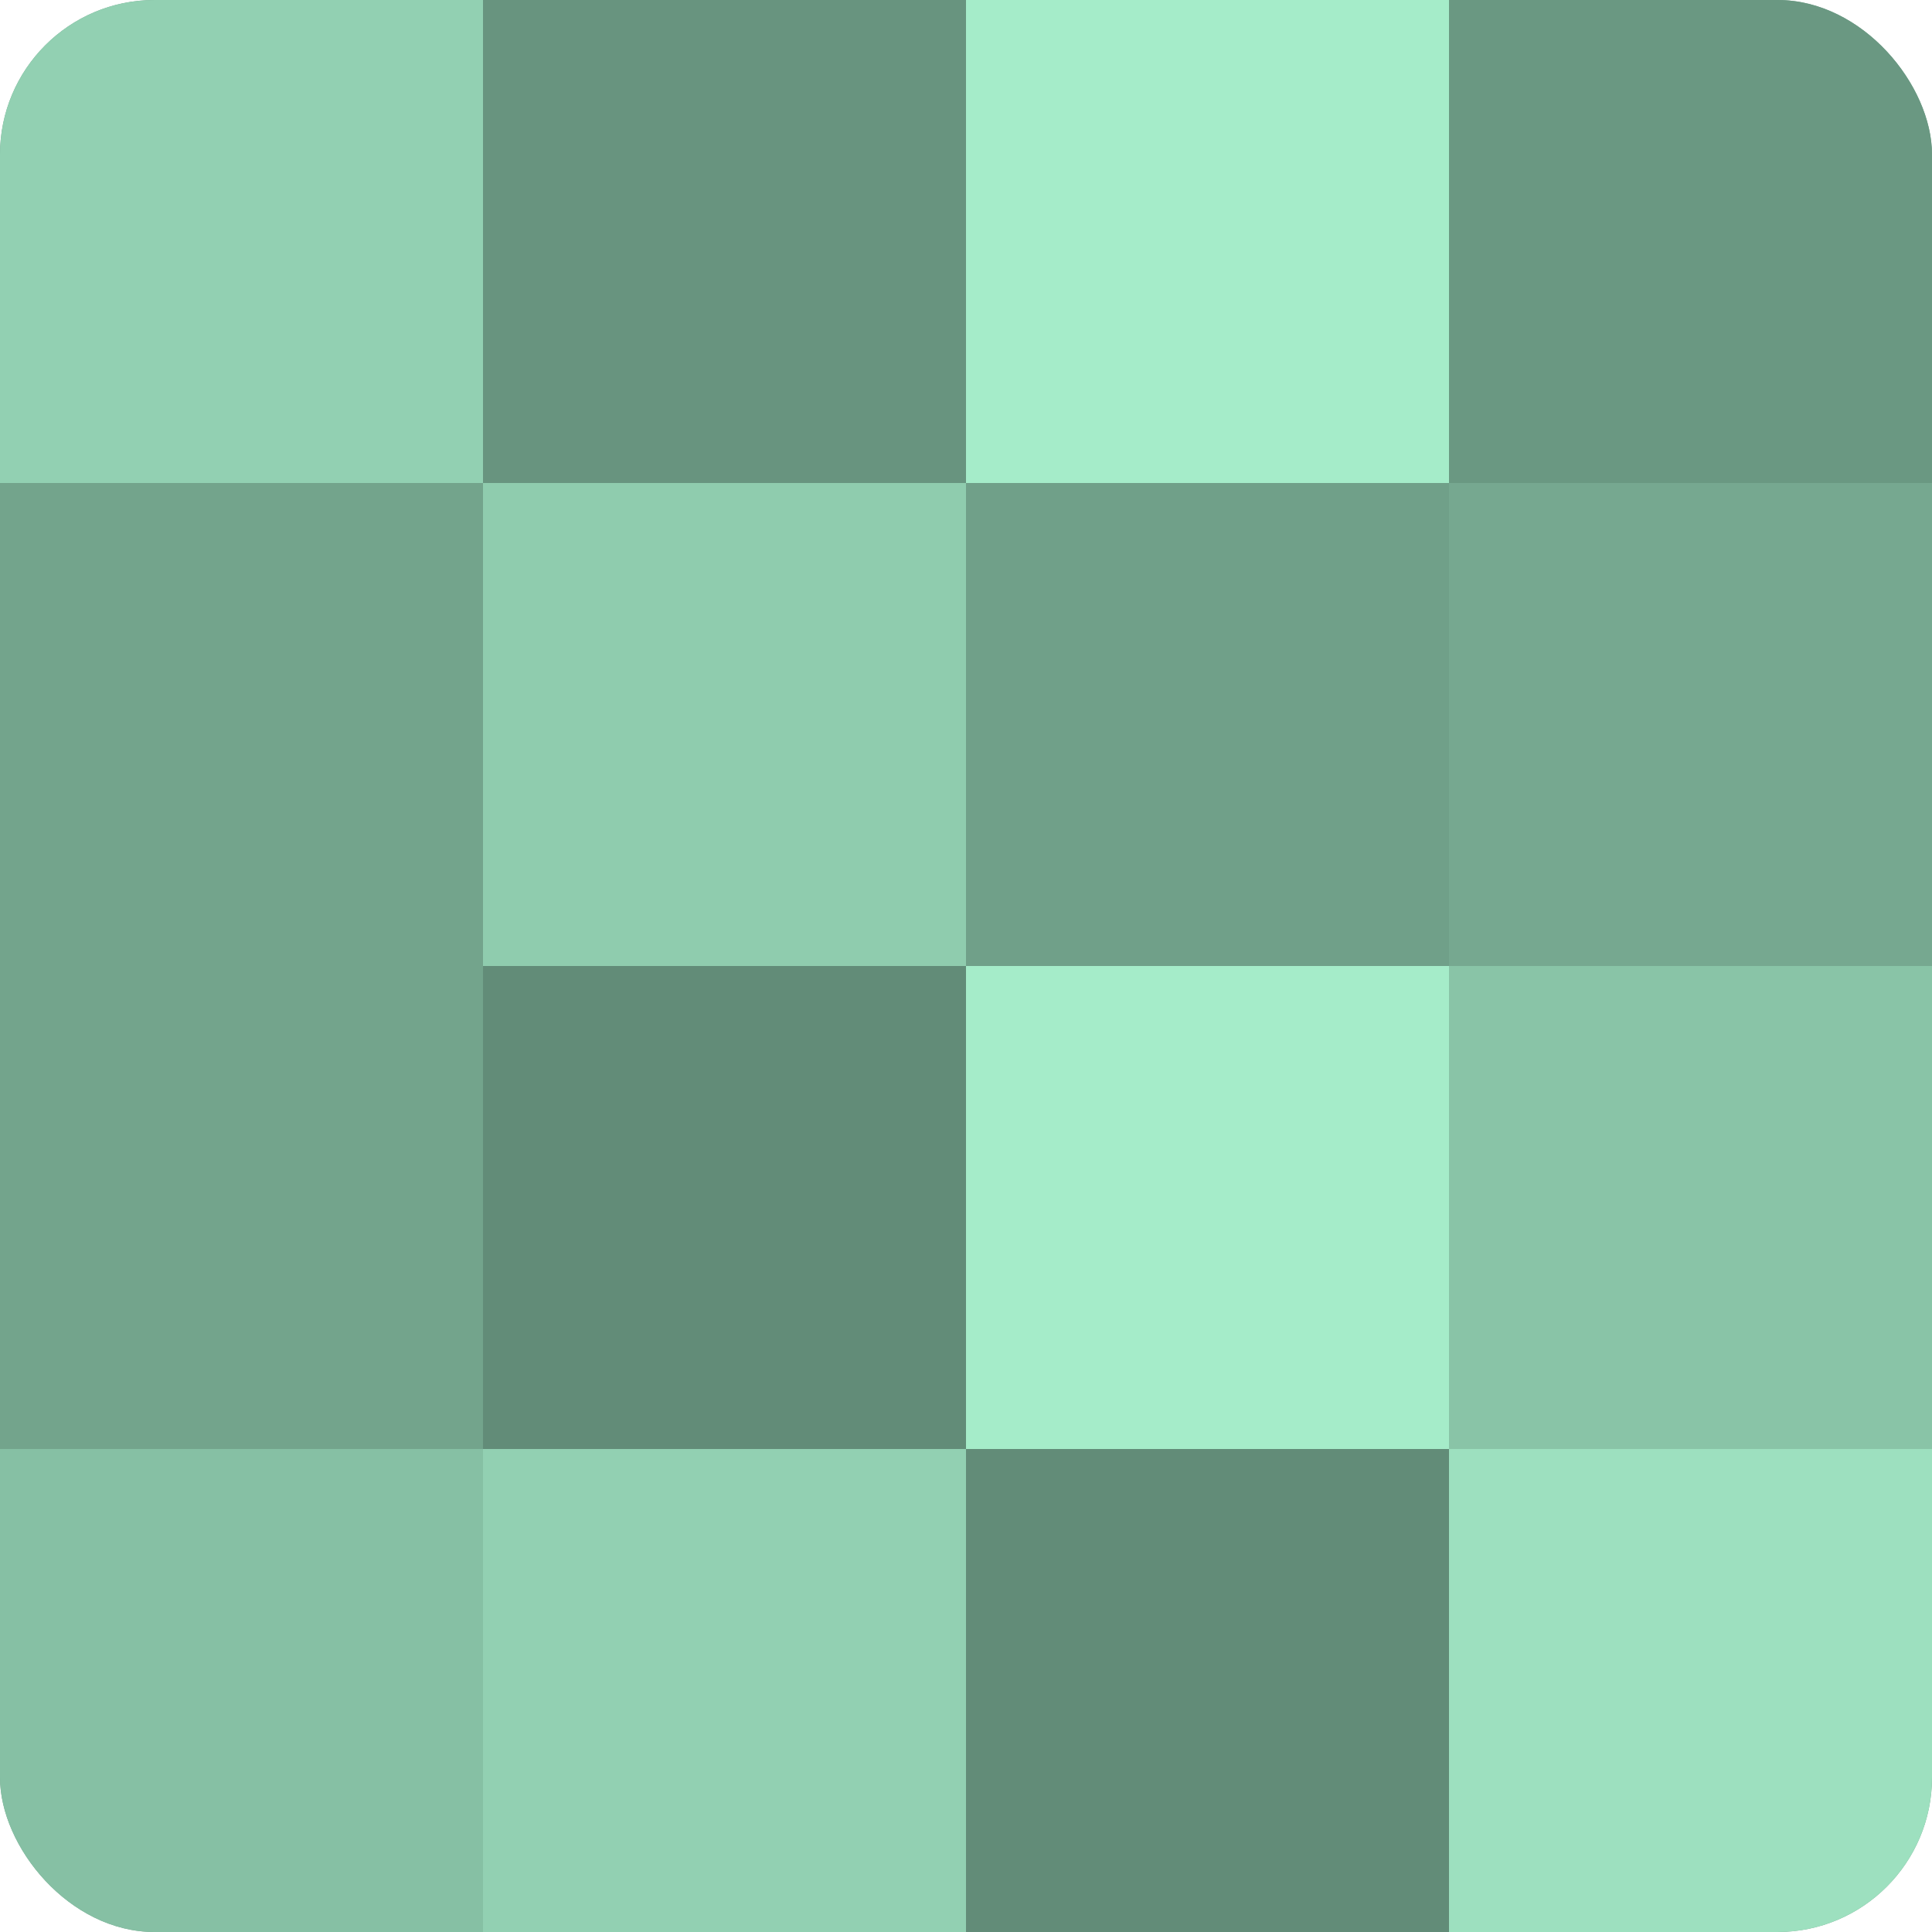
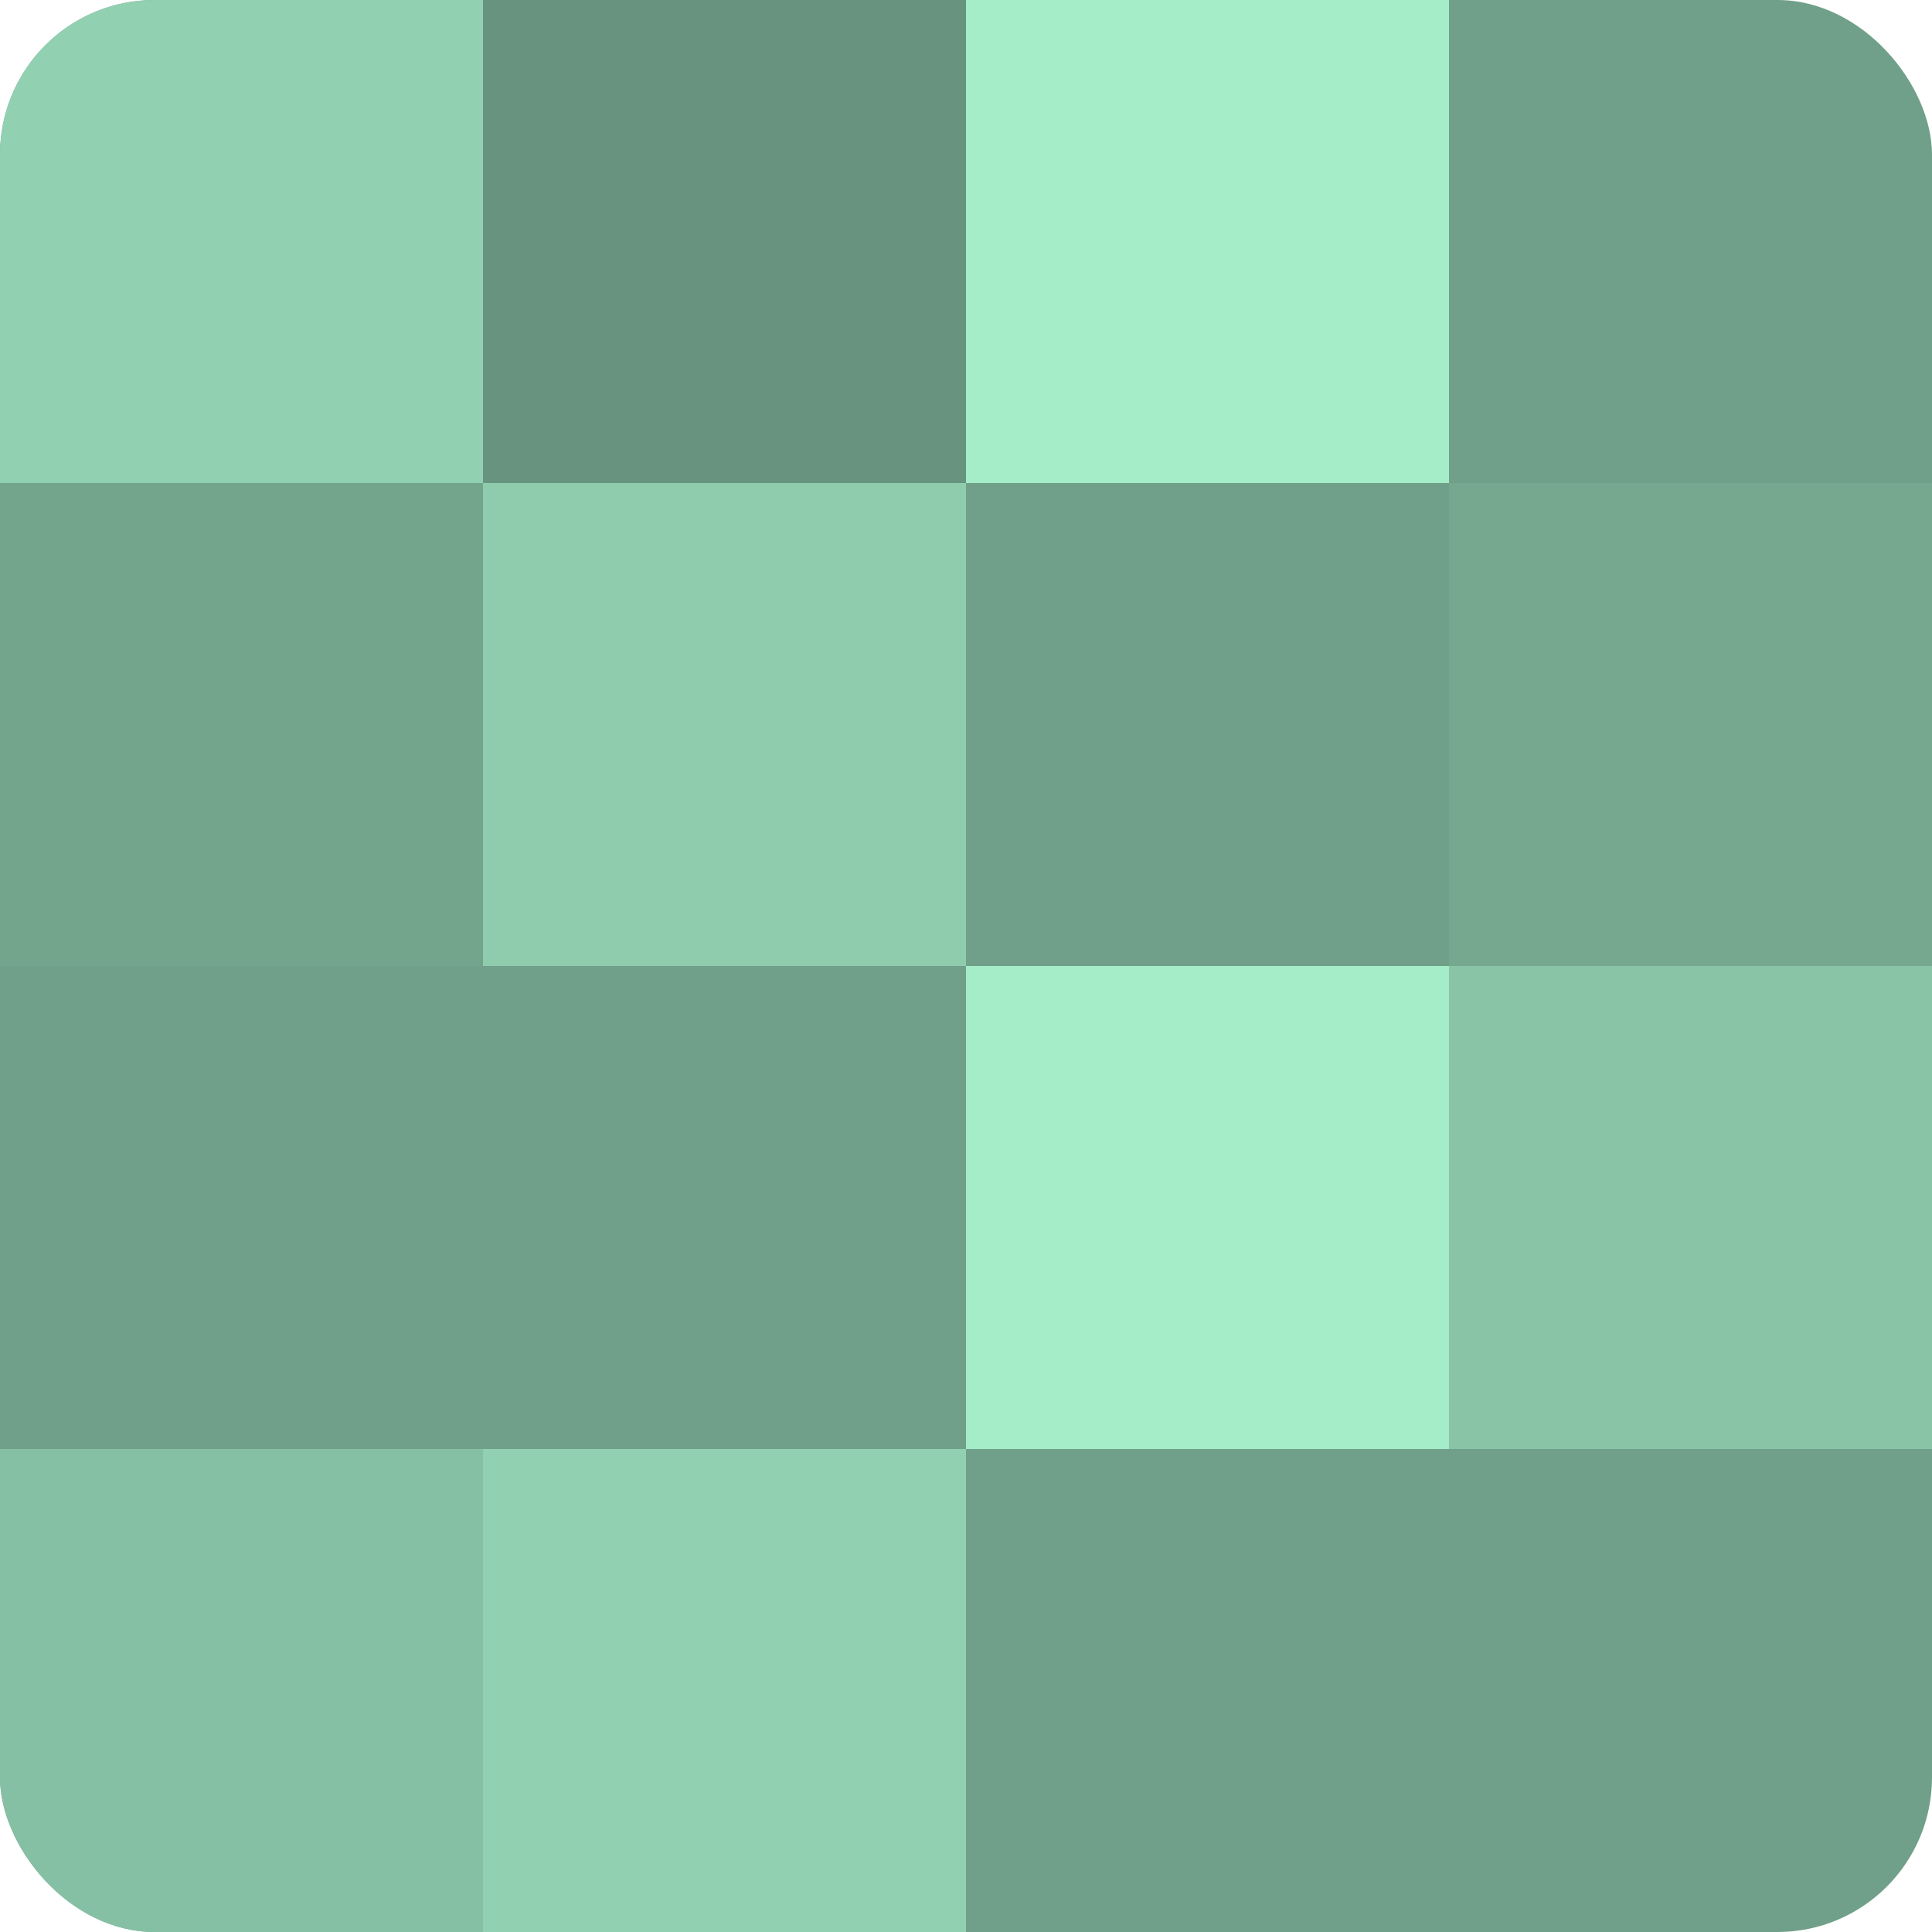
<svg xmlns="http://www.w3.org/2000/svg" width="80" height="80" viewBox="0 0 100 100" preserveAspectRatio="xMidYMid meet">
  <defs>
    <clipPath id="c" width="100" height="100">
      <rect width="100" height="100" rx="8" ry="8" />
    </clipPath>
  </defs>
  <g clip-path="url(#c)">
    <rect width="100" height="100" fill="#70a089" />
    <rect width="25" height="25" fill="#92d0b2" />
    <rect y="25" width="25" height="25" fill="#73a48c" />
-     <rect y="50" width="25" height="25" fill="#73a48c" />
    <rect y="75" width="25" height="25" fill="#86c0a4" />
    <rect x="25" width="25" height="25" fill="#68947f" />
    <rect x="25" y="25" width="25" height="25" fill="#8fccae" />
-     <rect x="25" y="50" width="25" height="25" fill="#628c78" />
    <rect x="25" y="75" width="25" height="25" fill="#92d0b2" />
    <rect x="50" width="25" height="25" fill="#a5ecc9" />
    <rect x="50" y="25" width="25" height="25" fill="#70a089" />
    <rect x="50" y="50" width="25" height="25" fill="#a5ecc9" />
-     <rect x="50" y="75" width="25" height="25" fill="#628c78" />
-     <rect x="75" width="25" height="25" fill="#6a9882" />
    <rect x="75" y="25" width="25" height="25" fill="#76a890" />
    <rect x="75" y="50" width="25" height="25" fill="#89c4a7" />
-     <rect x="75" y="75" width="25" height="25" fill="#9de0bf" />
  </g>
</svg>